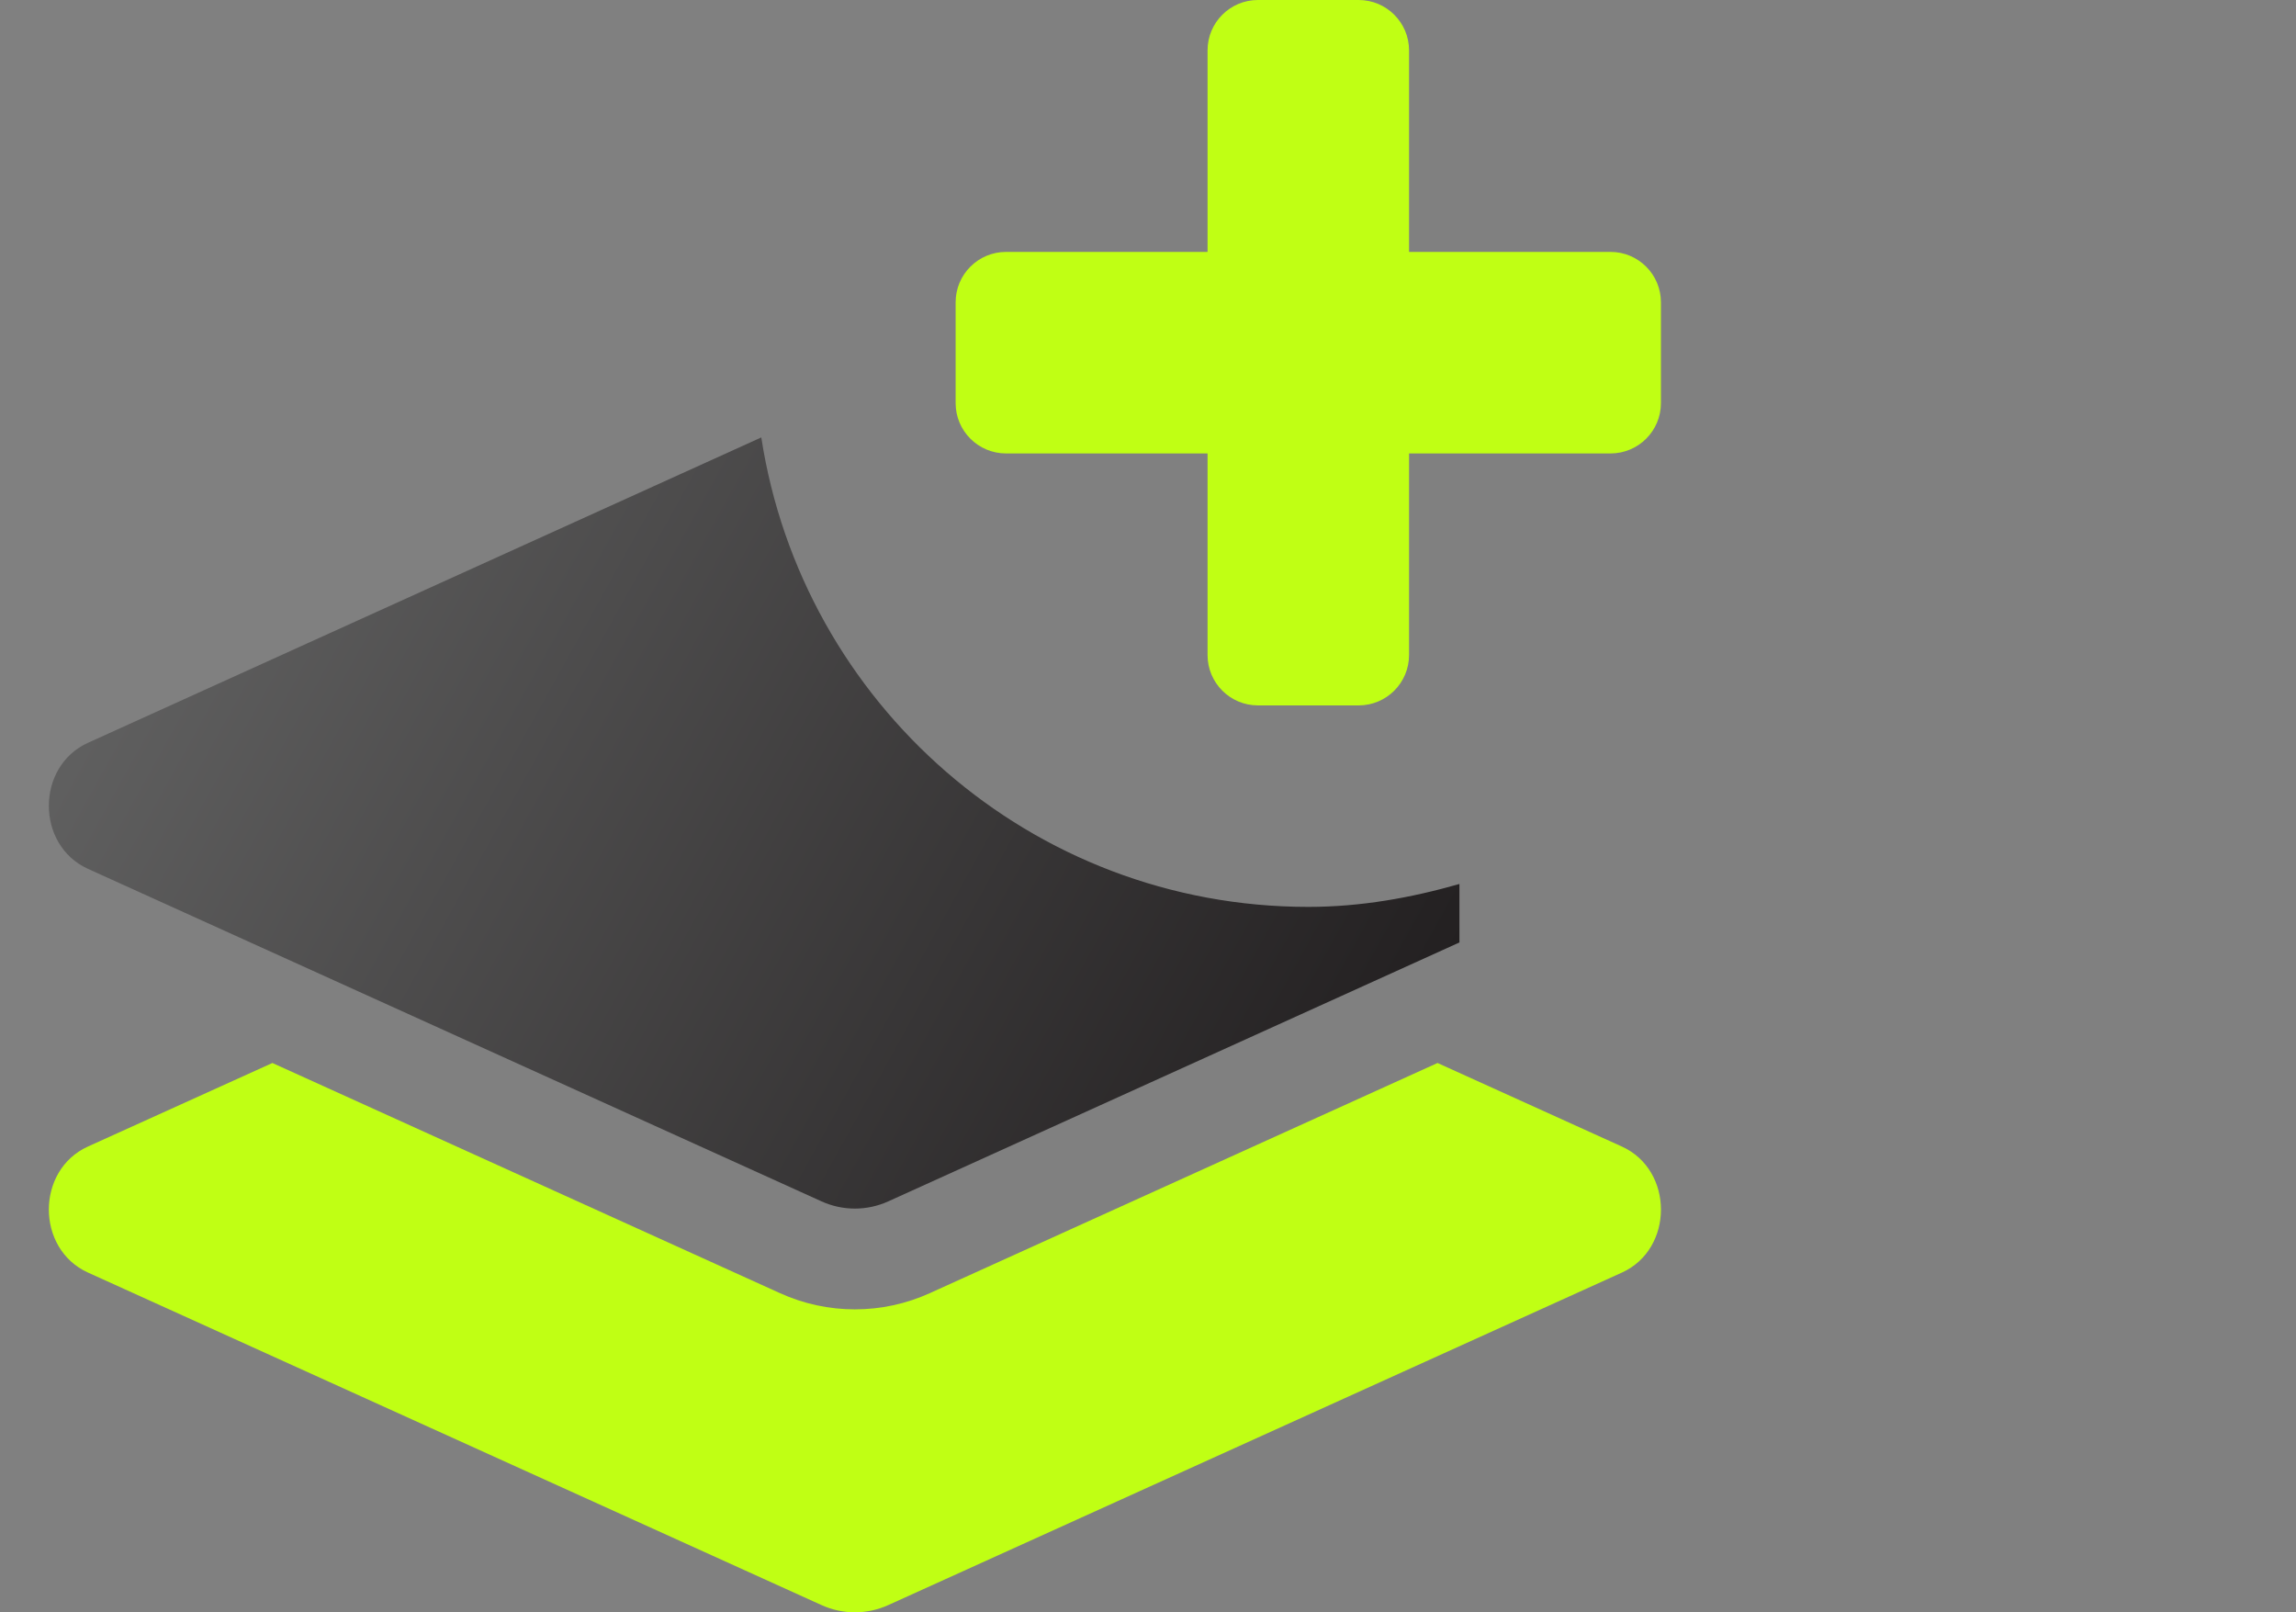
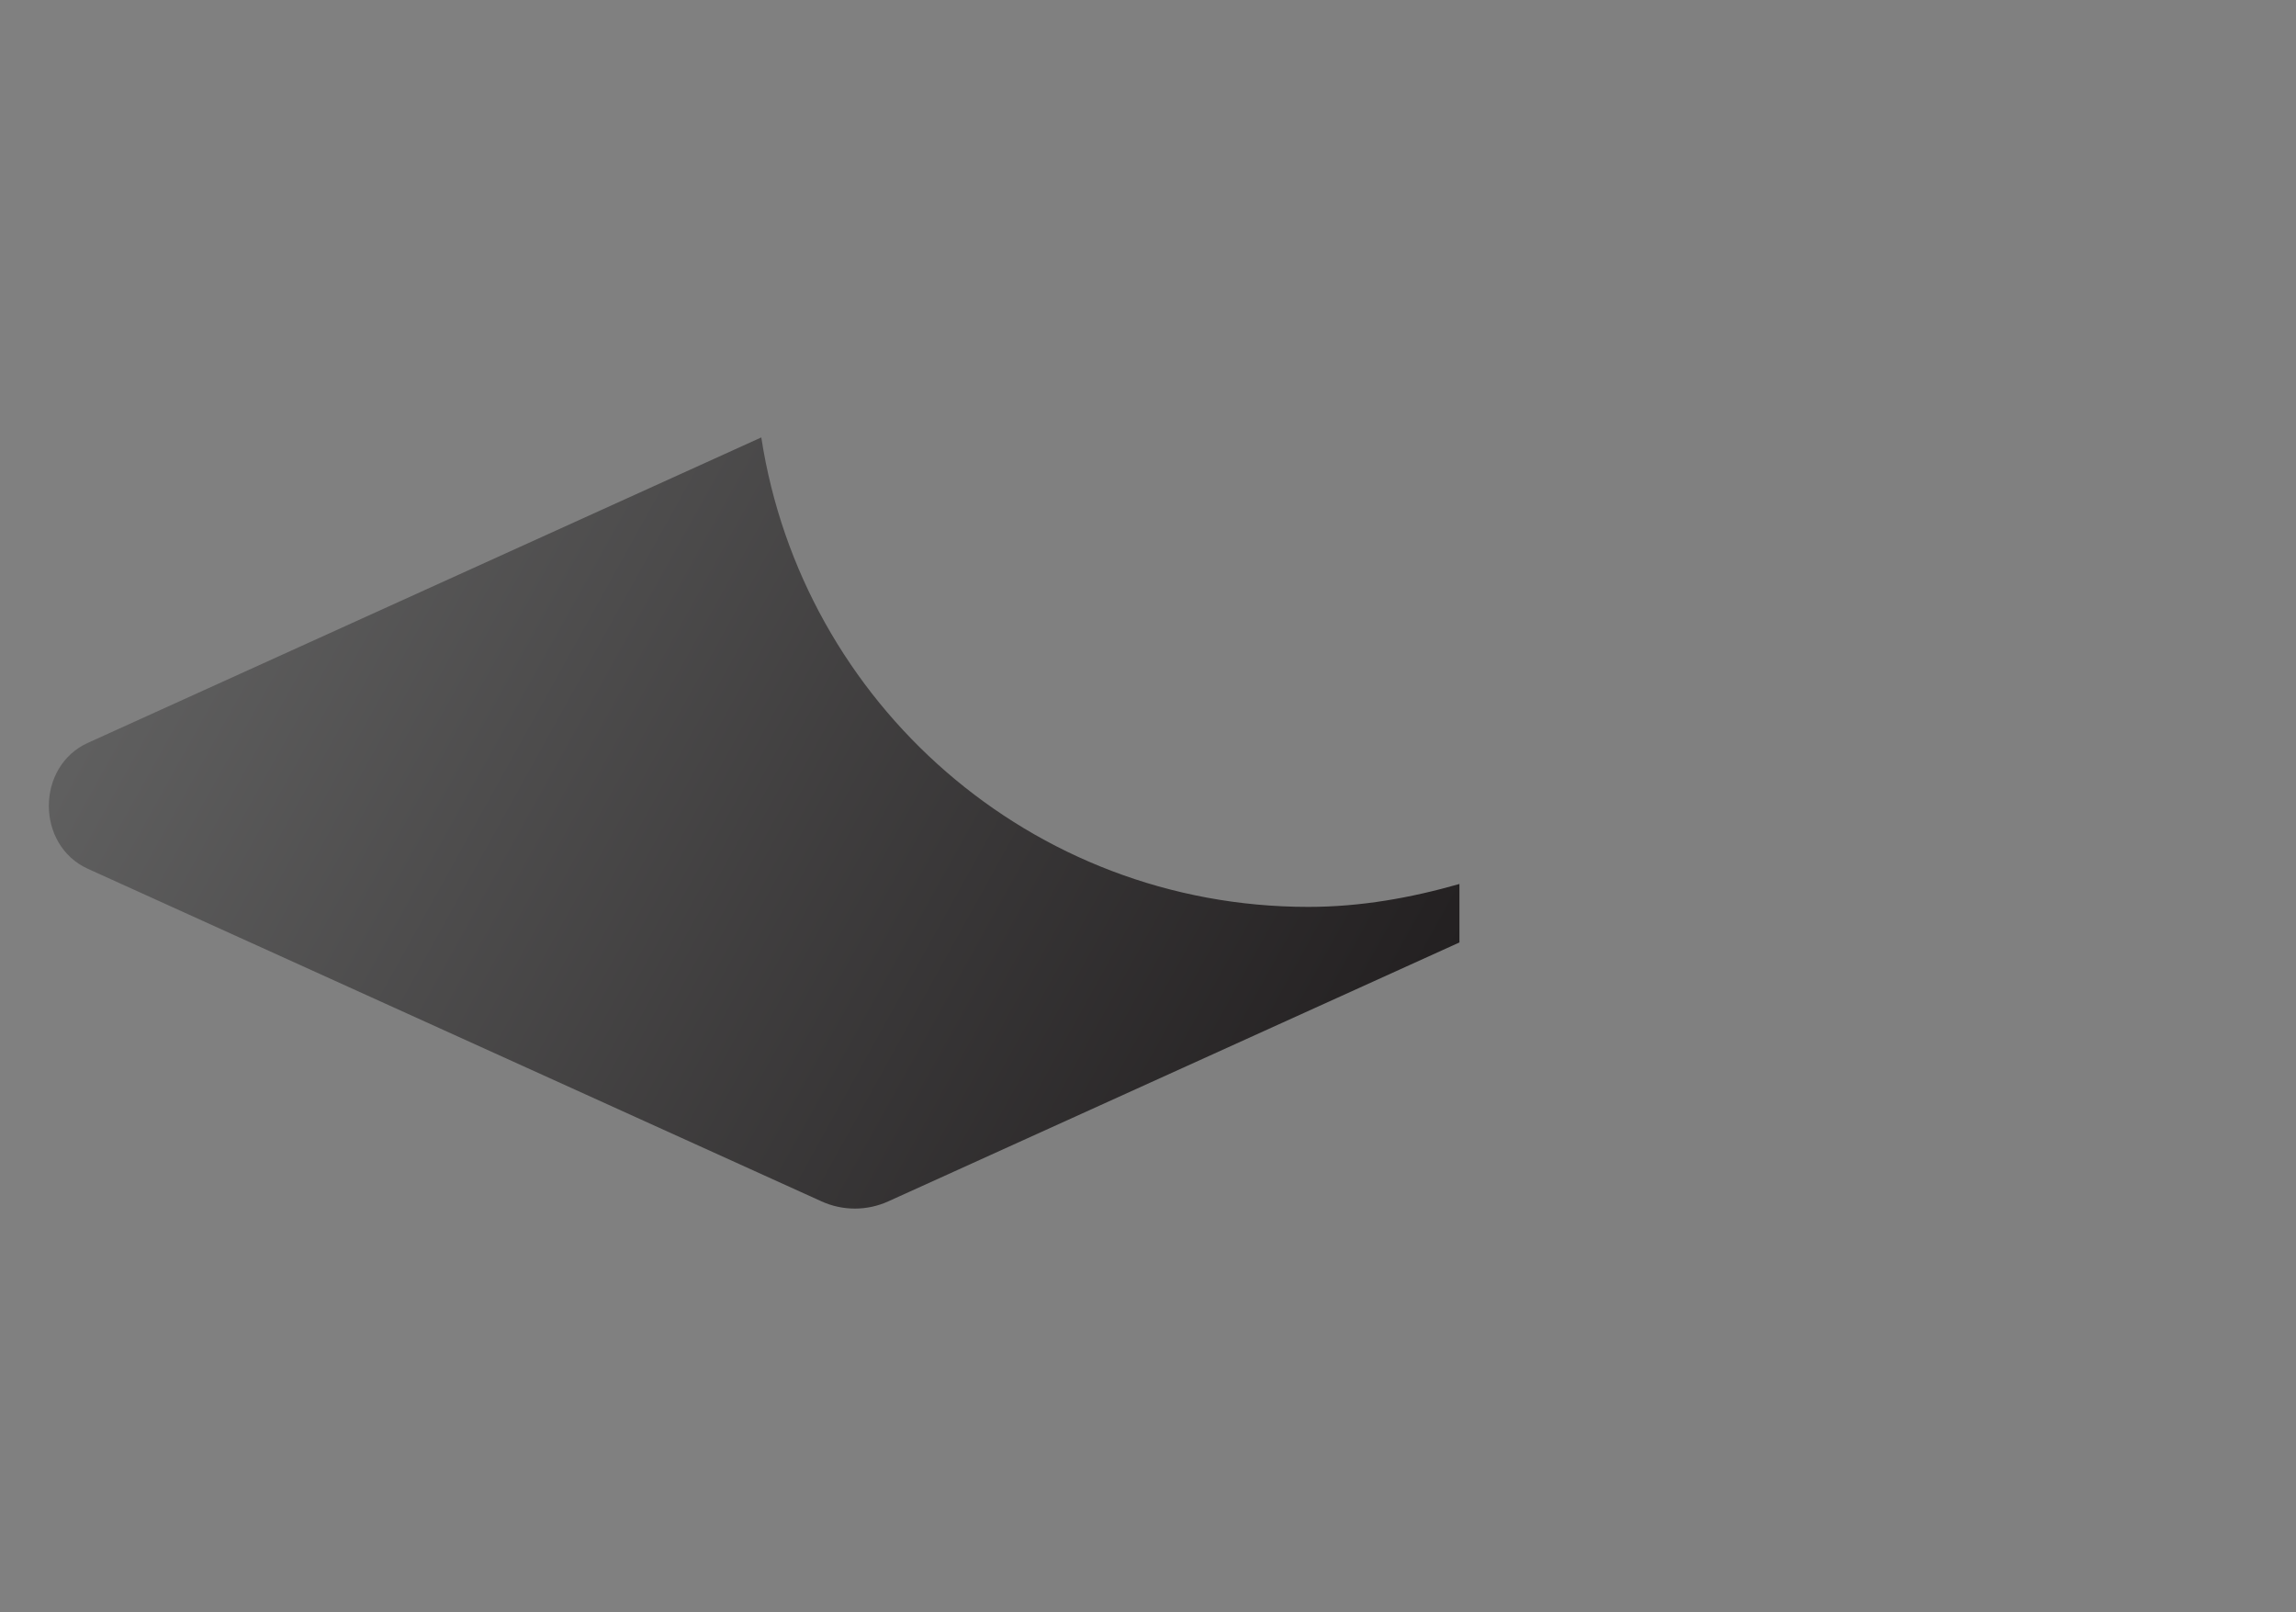
<svg xmlns="http://www.w3.org/2000/svg" width="47" height="33" viewBox="0 0 47 33">
  <rect x="0" y="0" width="47" height="33" fill="#808080" stroke="none" />
  <defs>
    <linearGradient id="scalable-a" x1="0%" x2="100%" y1="35.059%" y2="64.941%">
      <stop offset="0%" stop-color="#626262" />
      <stop offset="100%" stop-color="#232021" />
    </linearGradient>
  </defs>
  <g fill="none" transform="translate(1)">
    <path fill="url(#scalable-a)" d="M25.781,18.562 C26.86,18.562 27.888,18.375 28.875,18.093 L28.875,19.29 L17.186,24.588 C16.75,24.787 16.249,24.787 15.814,24.588 L0.8,17.783 C-0.267,17.299 -0.267,15.688 0.8,15.204 L14.584,8.953 C15.422,14.394 20.109,18.562 25.781,18.562 Z" />
-     <path fill="#C0FF14" d="M28.427,21.757 L32.2,23.467 C33.267,23.951 33.267,25.562 32.203,26.046 L32.203,26.046 L17.186,32.851 C16.75,33.05 16.249,33.05 15.814,32.851 L15.814,32.851 L0.8,26.046 C-0.267,25.562 -0.267,23.951 0.8,23.467 L0.8,23.467 L4.576,21.757 L14.962,26.466 C15.939,26.911 17.061,26.911 18.038,26.466 L18.038,26.466 L28.427,21.757 Z M26.812,0 C27.382,0 27.844,0.462 27.844,1.031 L27.844,1.031 L27.844,5.156 L31.969,5.156 C32.538,5.156 33,5.618 33,6.188 L33,6.188 L33,8.25 C33,8.82 32.538,9.281 31.969,9.281 L31.969,9.281 L27.844,9.281 L27.844,13.406 C27.844,13.976 27.382,14.438 26.812,14.438 L26.812,14.438 L24.75,14.438 C24.18,14.438 23.719,13.976 23.719,13.406 L23.719,13.406 L23.719,9.281 L19.594,9.281 C19.024,9.281 18.562,8.82 18.562,8.25 L18.562,8.25 L18.562,6.188 C18.562,5.618 19.024,5.156 19.594,5.156 L19.594,5.156 L23.719,5.156 L23.719,1.031 C23.719,0.462 24.18,0 24.75,0 L24.75,0 Z" />
  </g>
</svg>